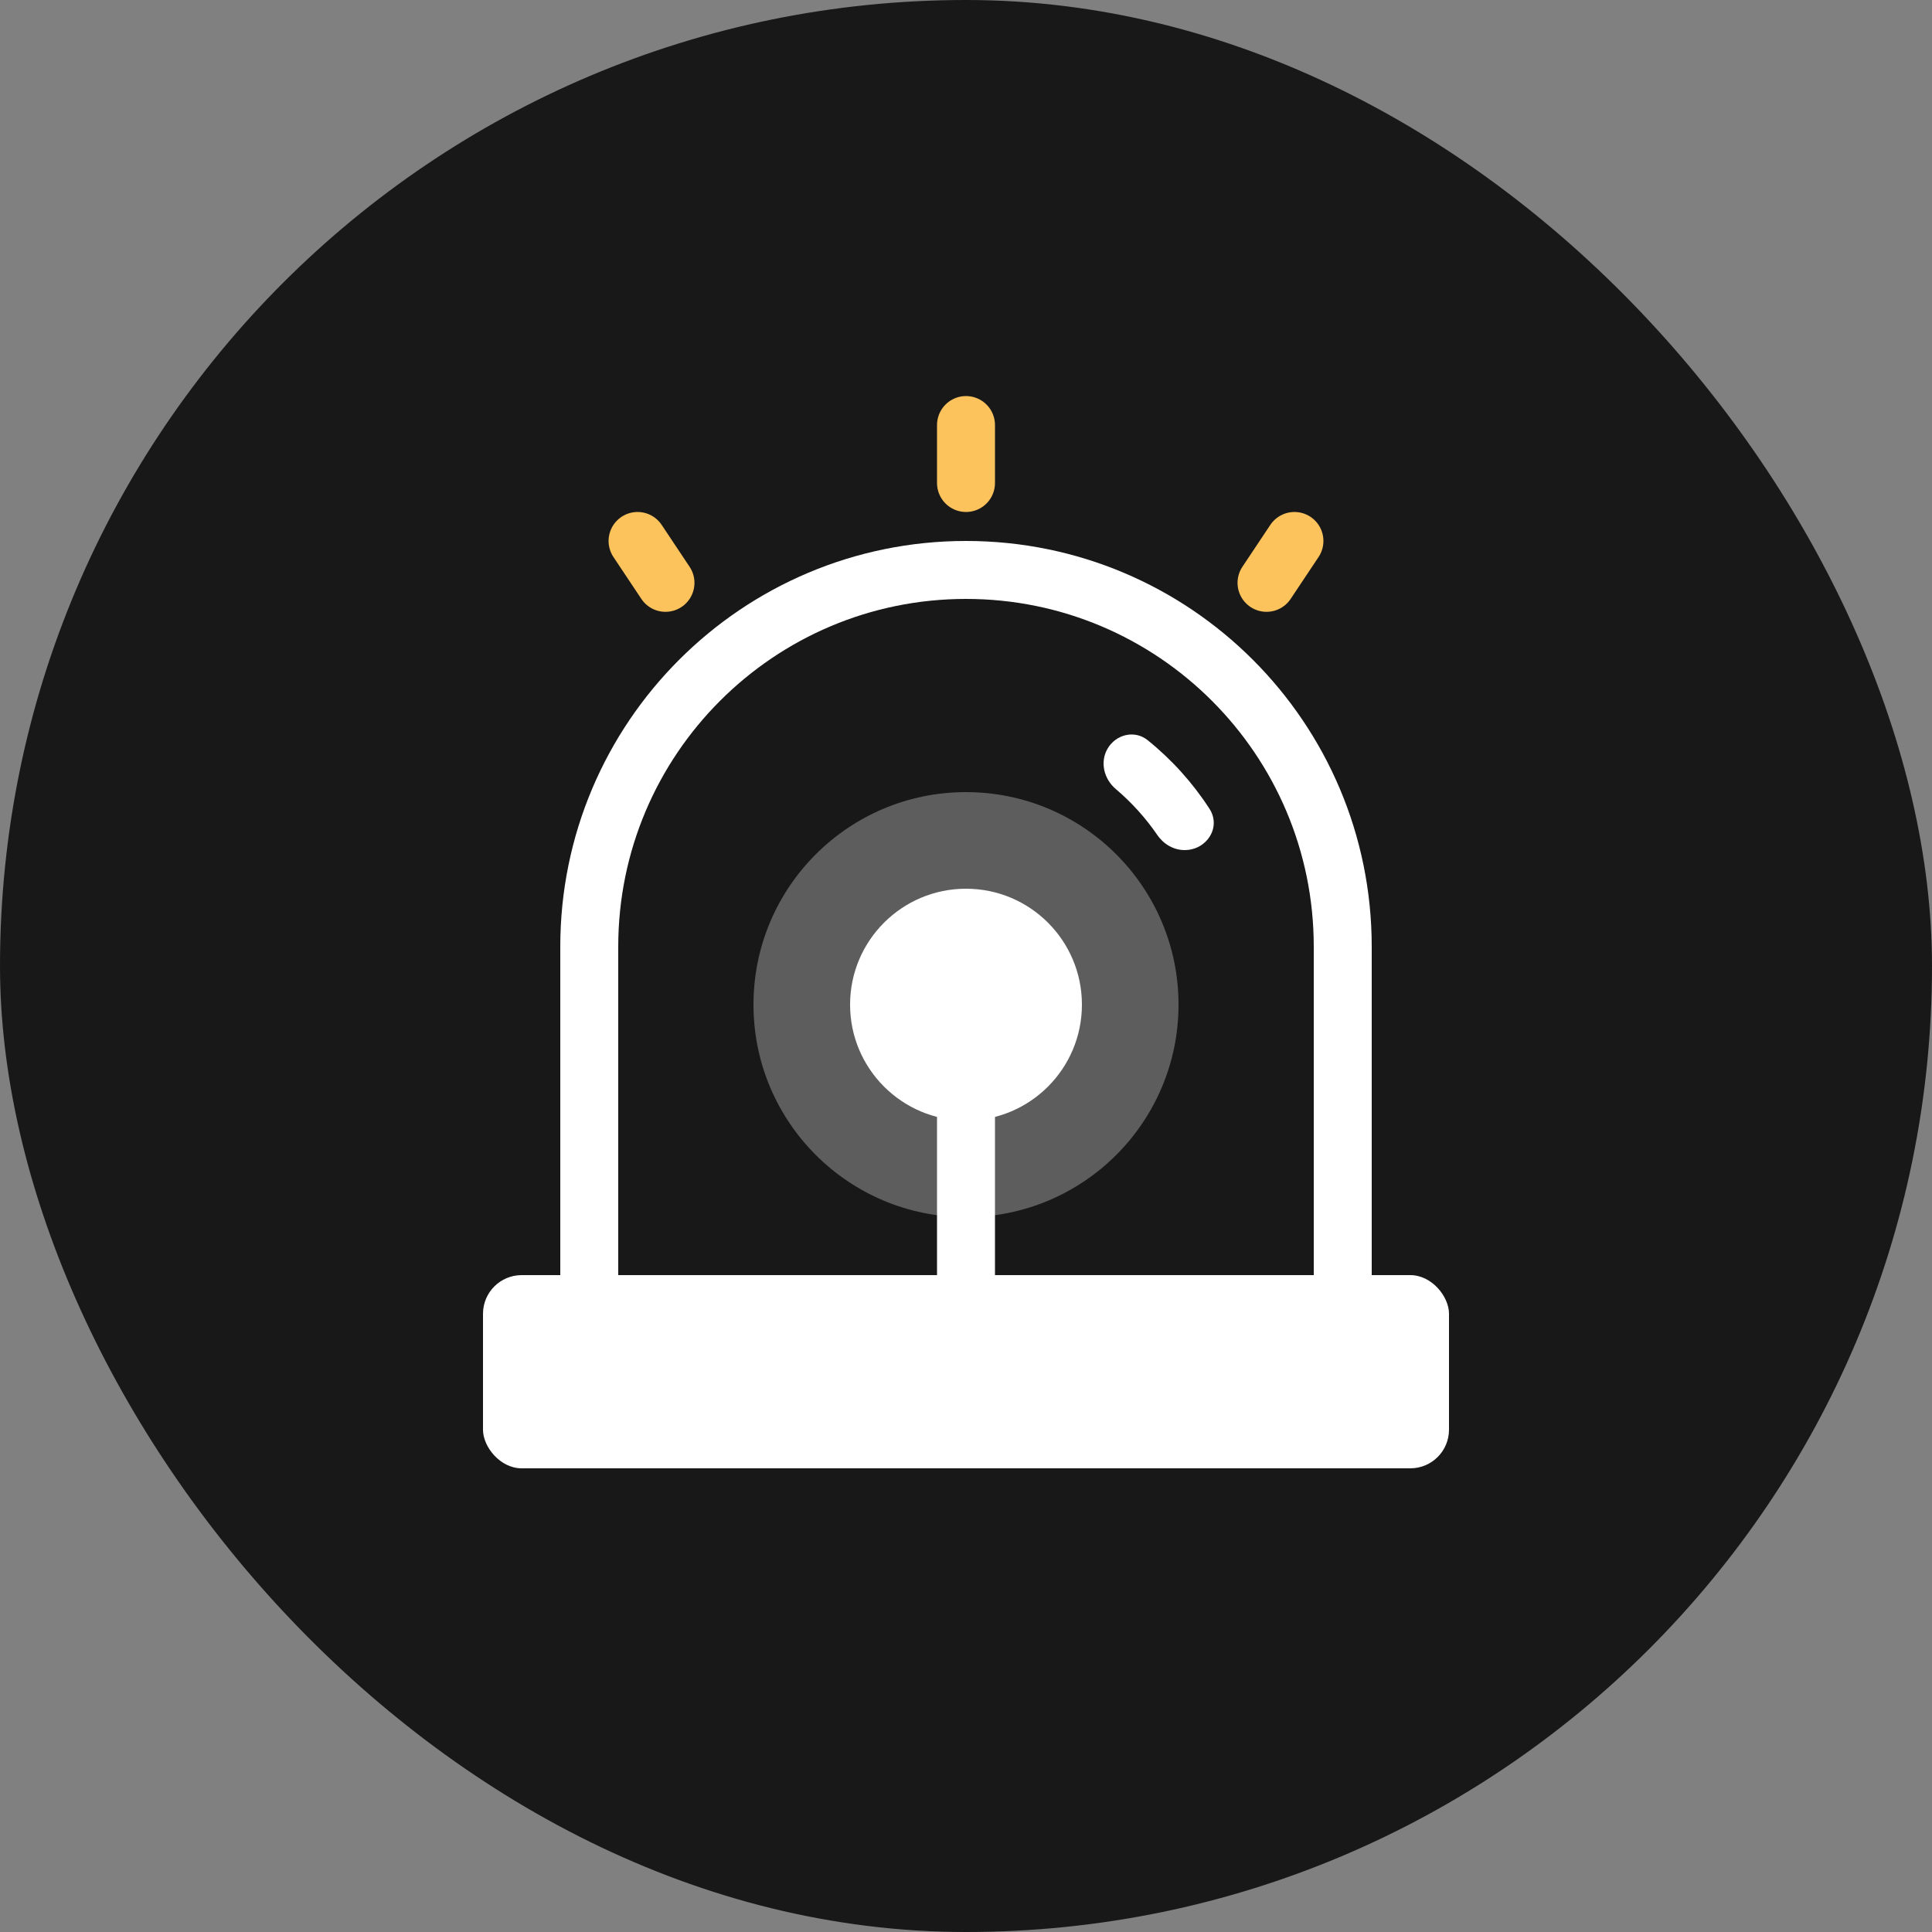
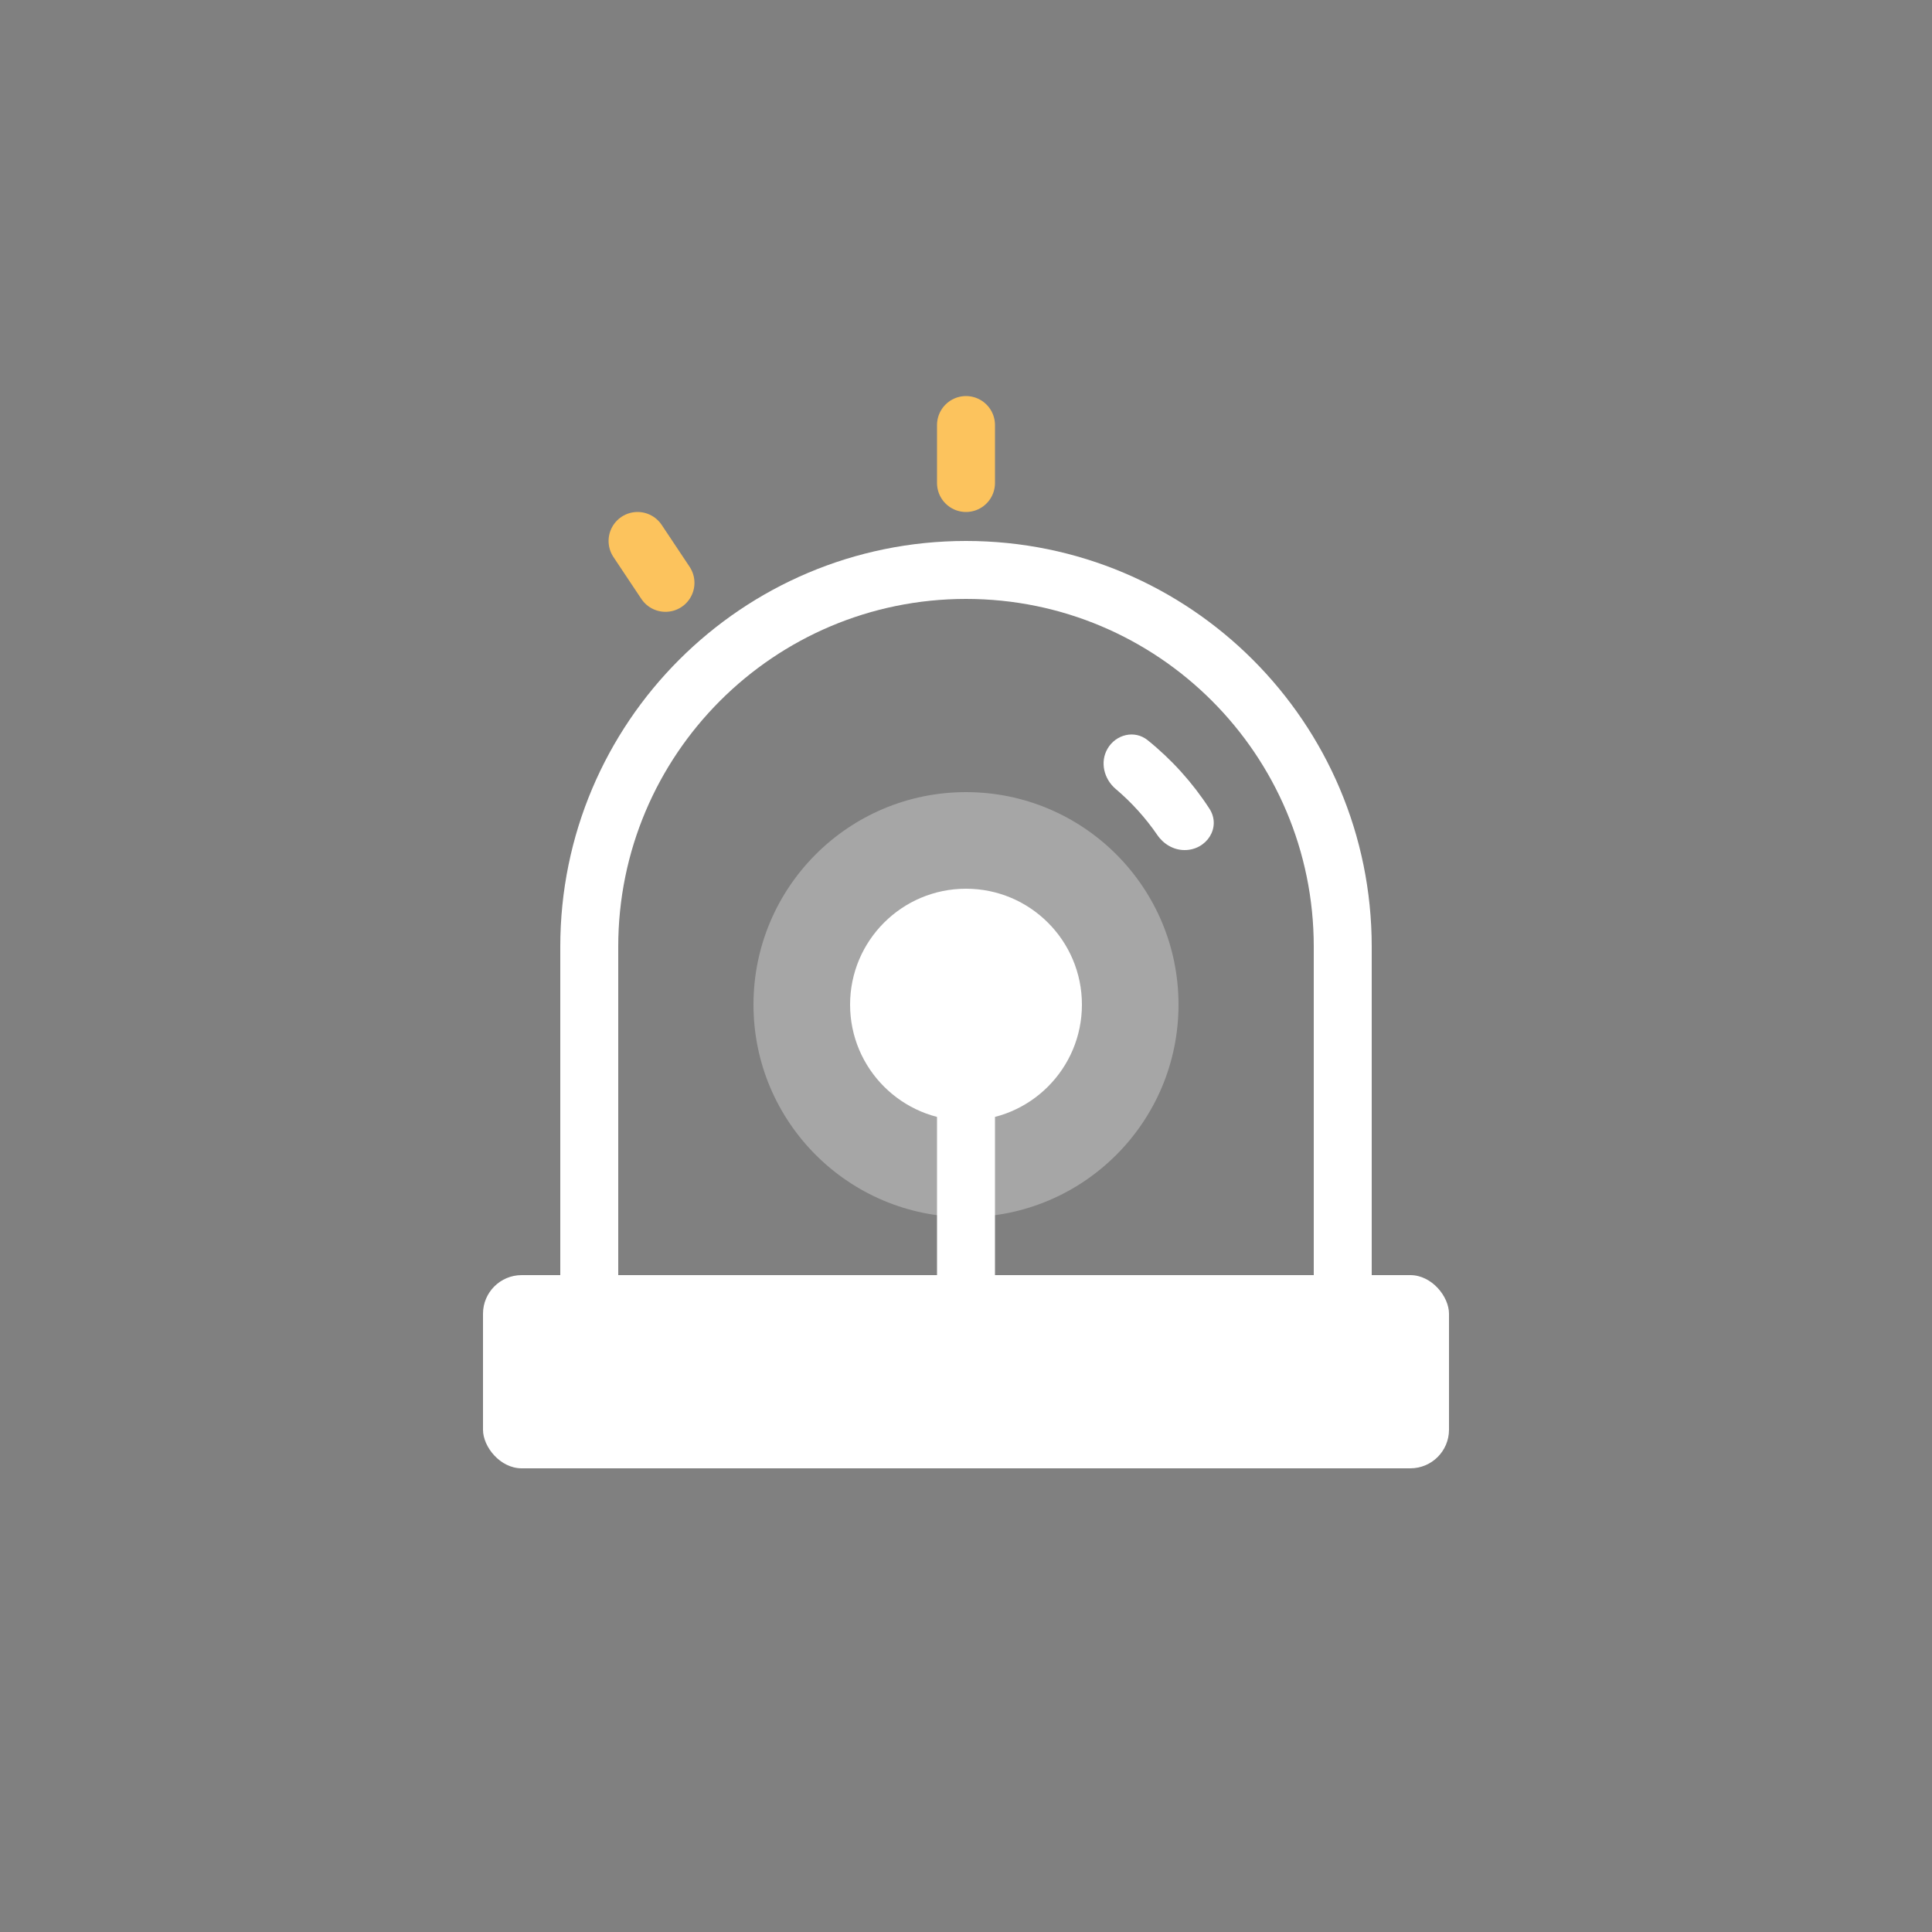
<svg xmlns="http://www.w3.org/2000/svg" width="100" height="100" viewBox="0 0 100 100" fill="none">
  <rect x="0" y="0" width="100" height="100" fill="#808080" stroke="none" />
-   <rect width="100" height="100" rx="50" fill="#181818" />
  <path d="M50 22L50 25" stroke="#FCC35D" stroke-width="3" stroke-linecap="round" />
  <path d="M33 28L34.445 30.168" stroke="#FCC35D" stroke-width="3" stroke-linecap="round" />
-   <path d="M67 28L65.555 30.168" stroke="#FCC35D" stroke-width="3" stroke-linecap="round" />
  <path fill-rule="evenodd" clip-rule="evenodd" d="M68 68V49C68 39.059 59.941 31 50 31C40.059 31 32 39.059 32 49V68H29V49C29 37.402 38.402 28 50 28C61.598 28 71 37.402 71 49V68H68Z" fill="white" />
  <path d="M50 52L50 68" stroke="white" stroke-width="3" stroke-linecap="round" />
  <circle opacity="0.3" cx="50" cy="52" r="11" fill="white" />
  <circle cx="50" cy="52" r="6" fill="white" />
  <path fill-rule="evenodd" clip-rule="evenodd" d="M61.314 44C62.464 44 63.224 42.821 62.599 41.856C61.727 40.51 60.645 39.313 59.401 38.311C58.73 37.77 57.757 38.008 57.325 38.754C56.925 39.445 57.139 40.321 57.749 40.837C58.569 41.531 59.295 42.334 59.904 43.222C60.226 43.692 60.745 44 61.314 44Z" fill="white" />
  <rect x="25" y="66" width="50" height="10" rx="2" fill="white" />
</svg>